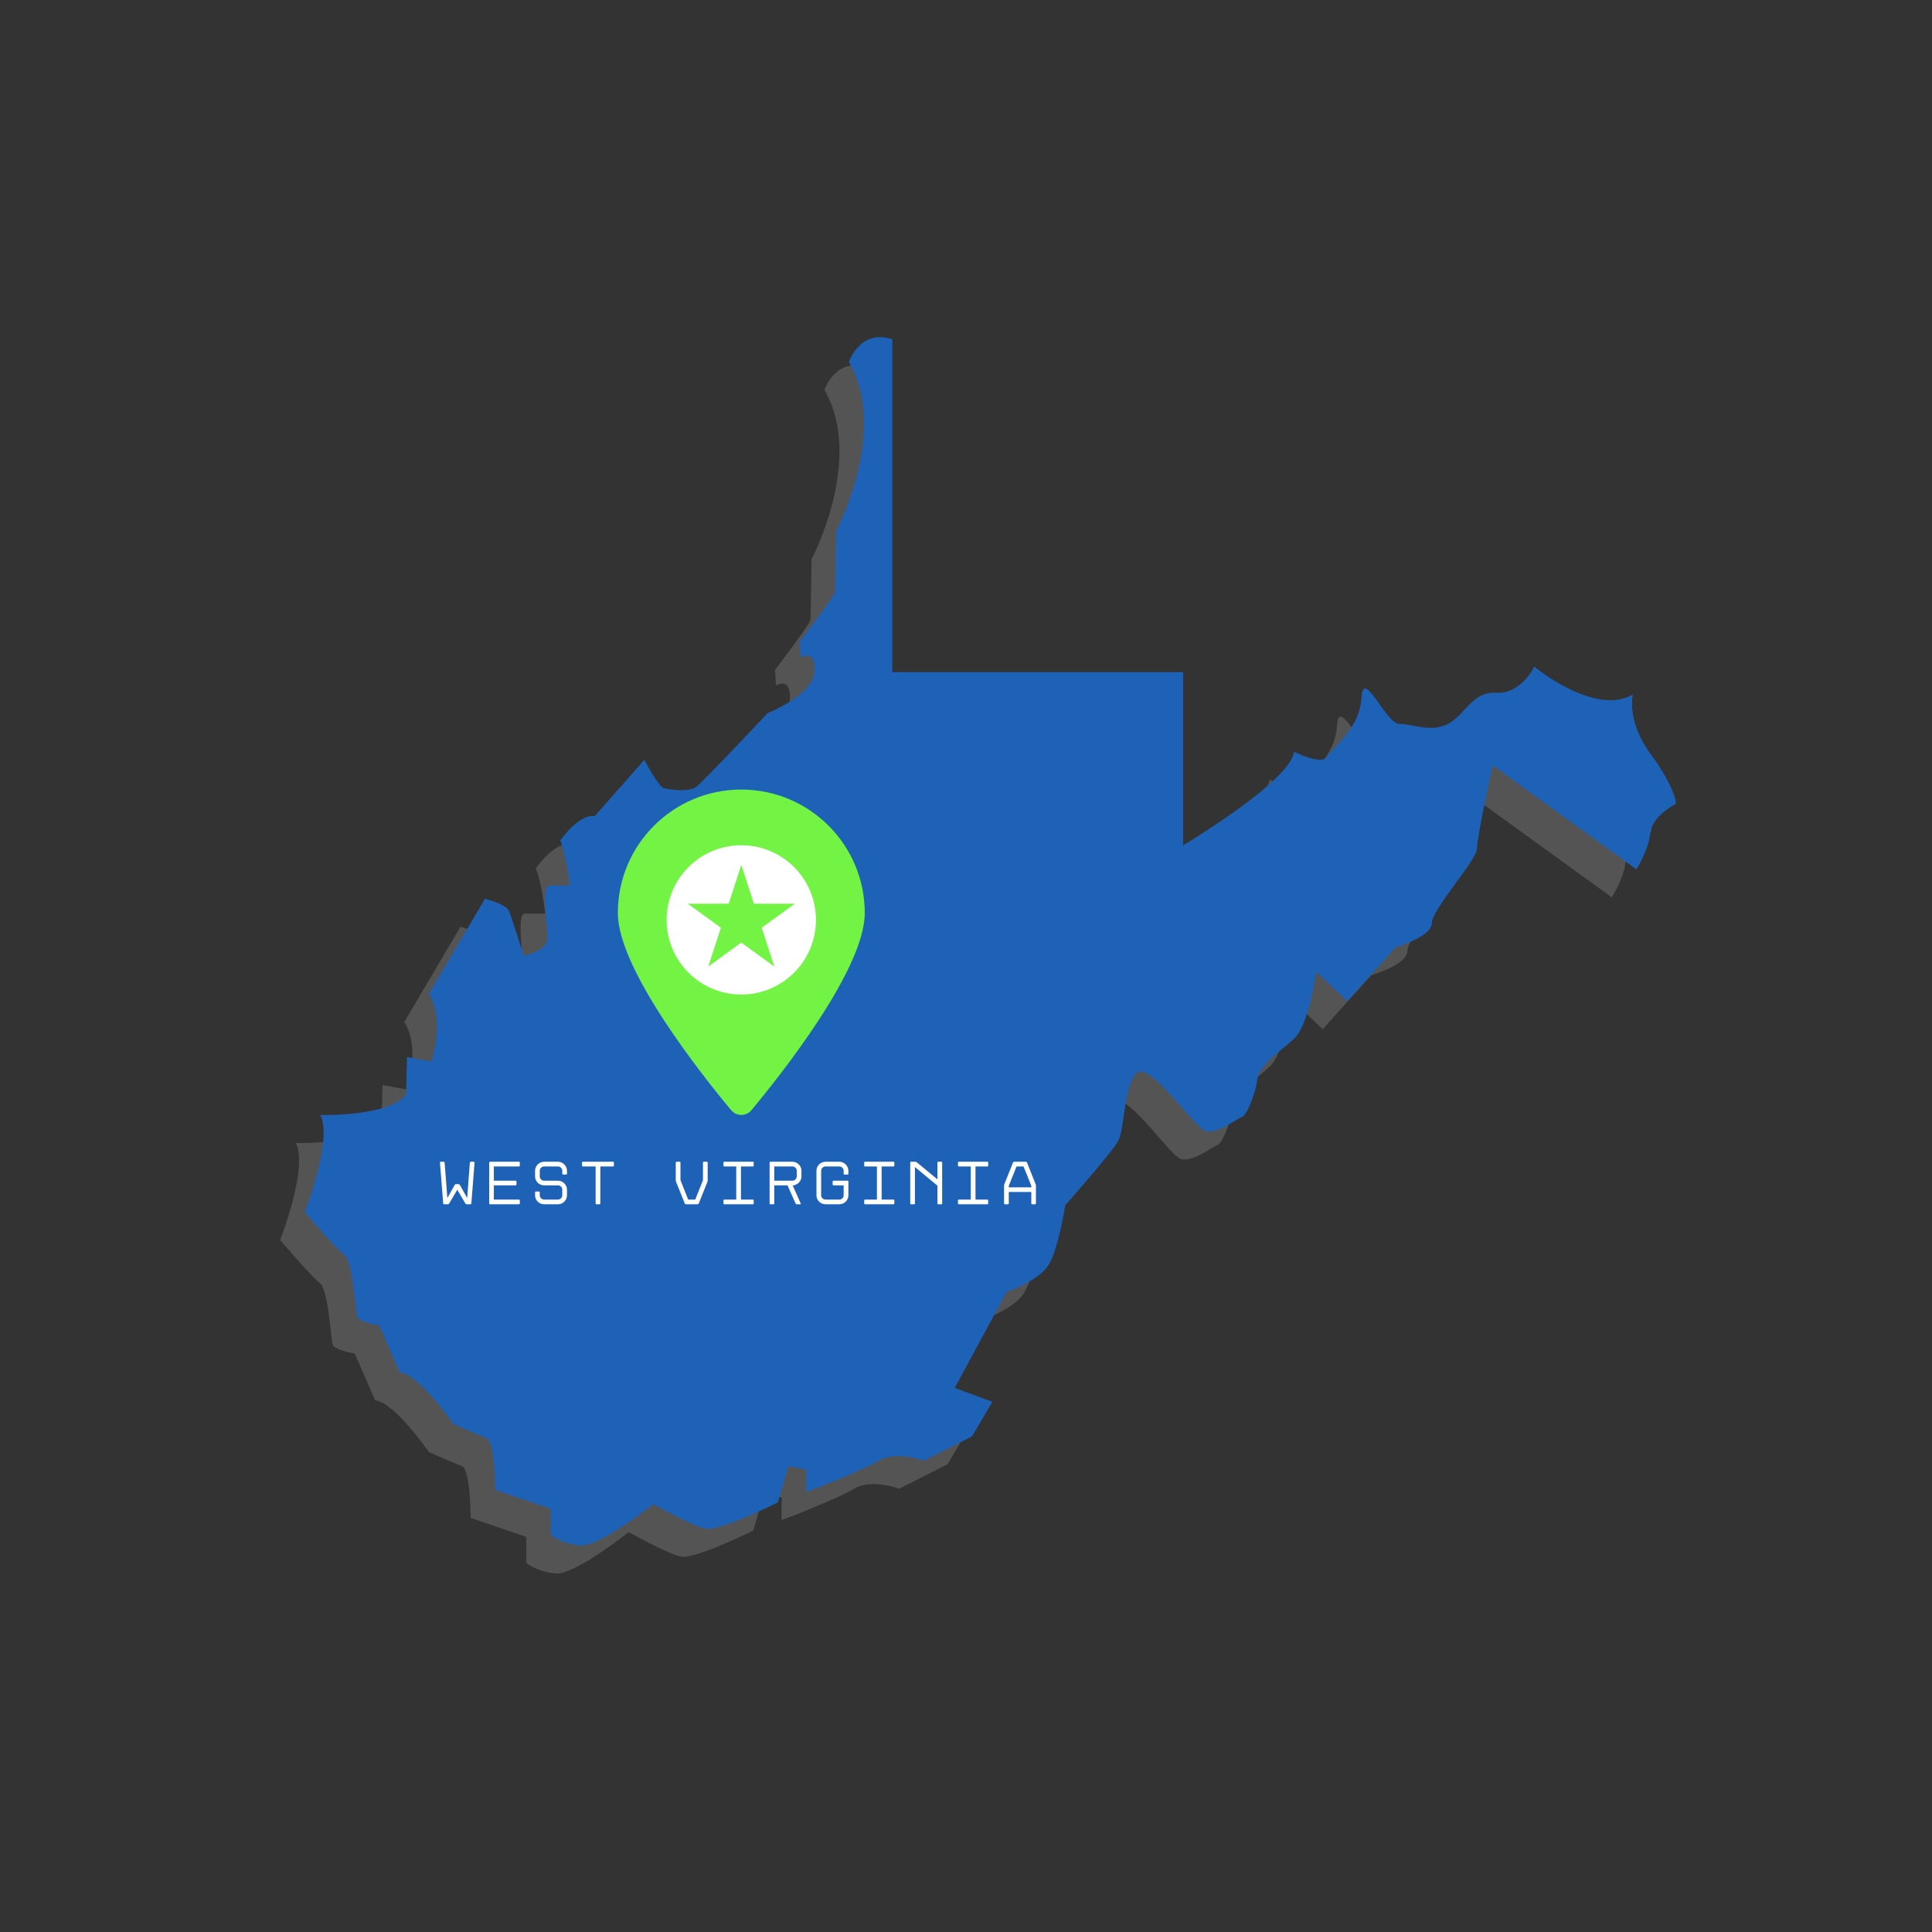
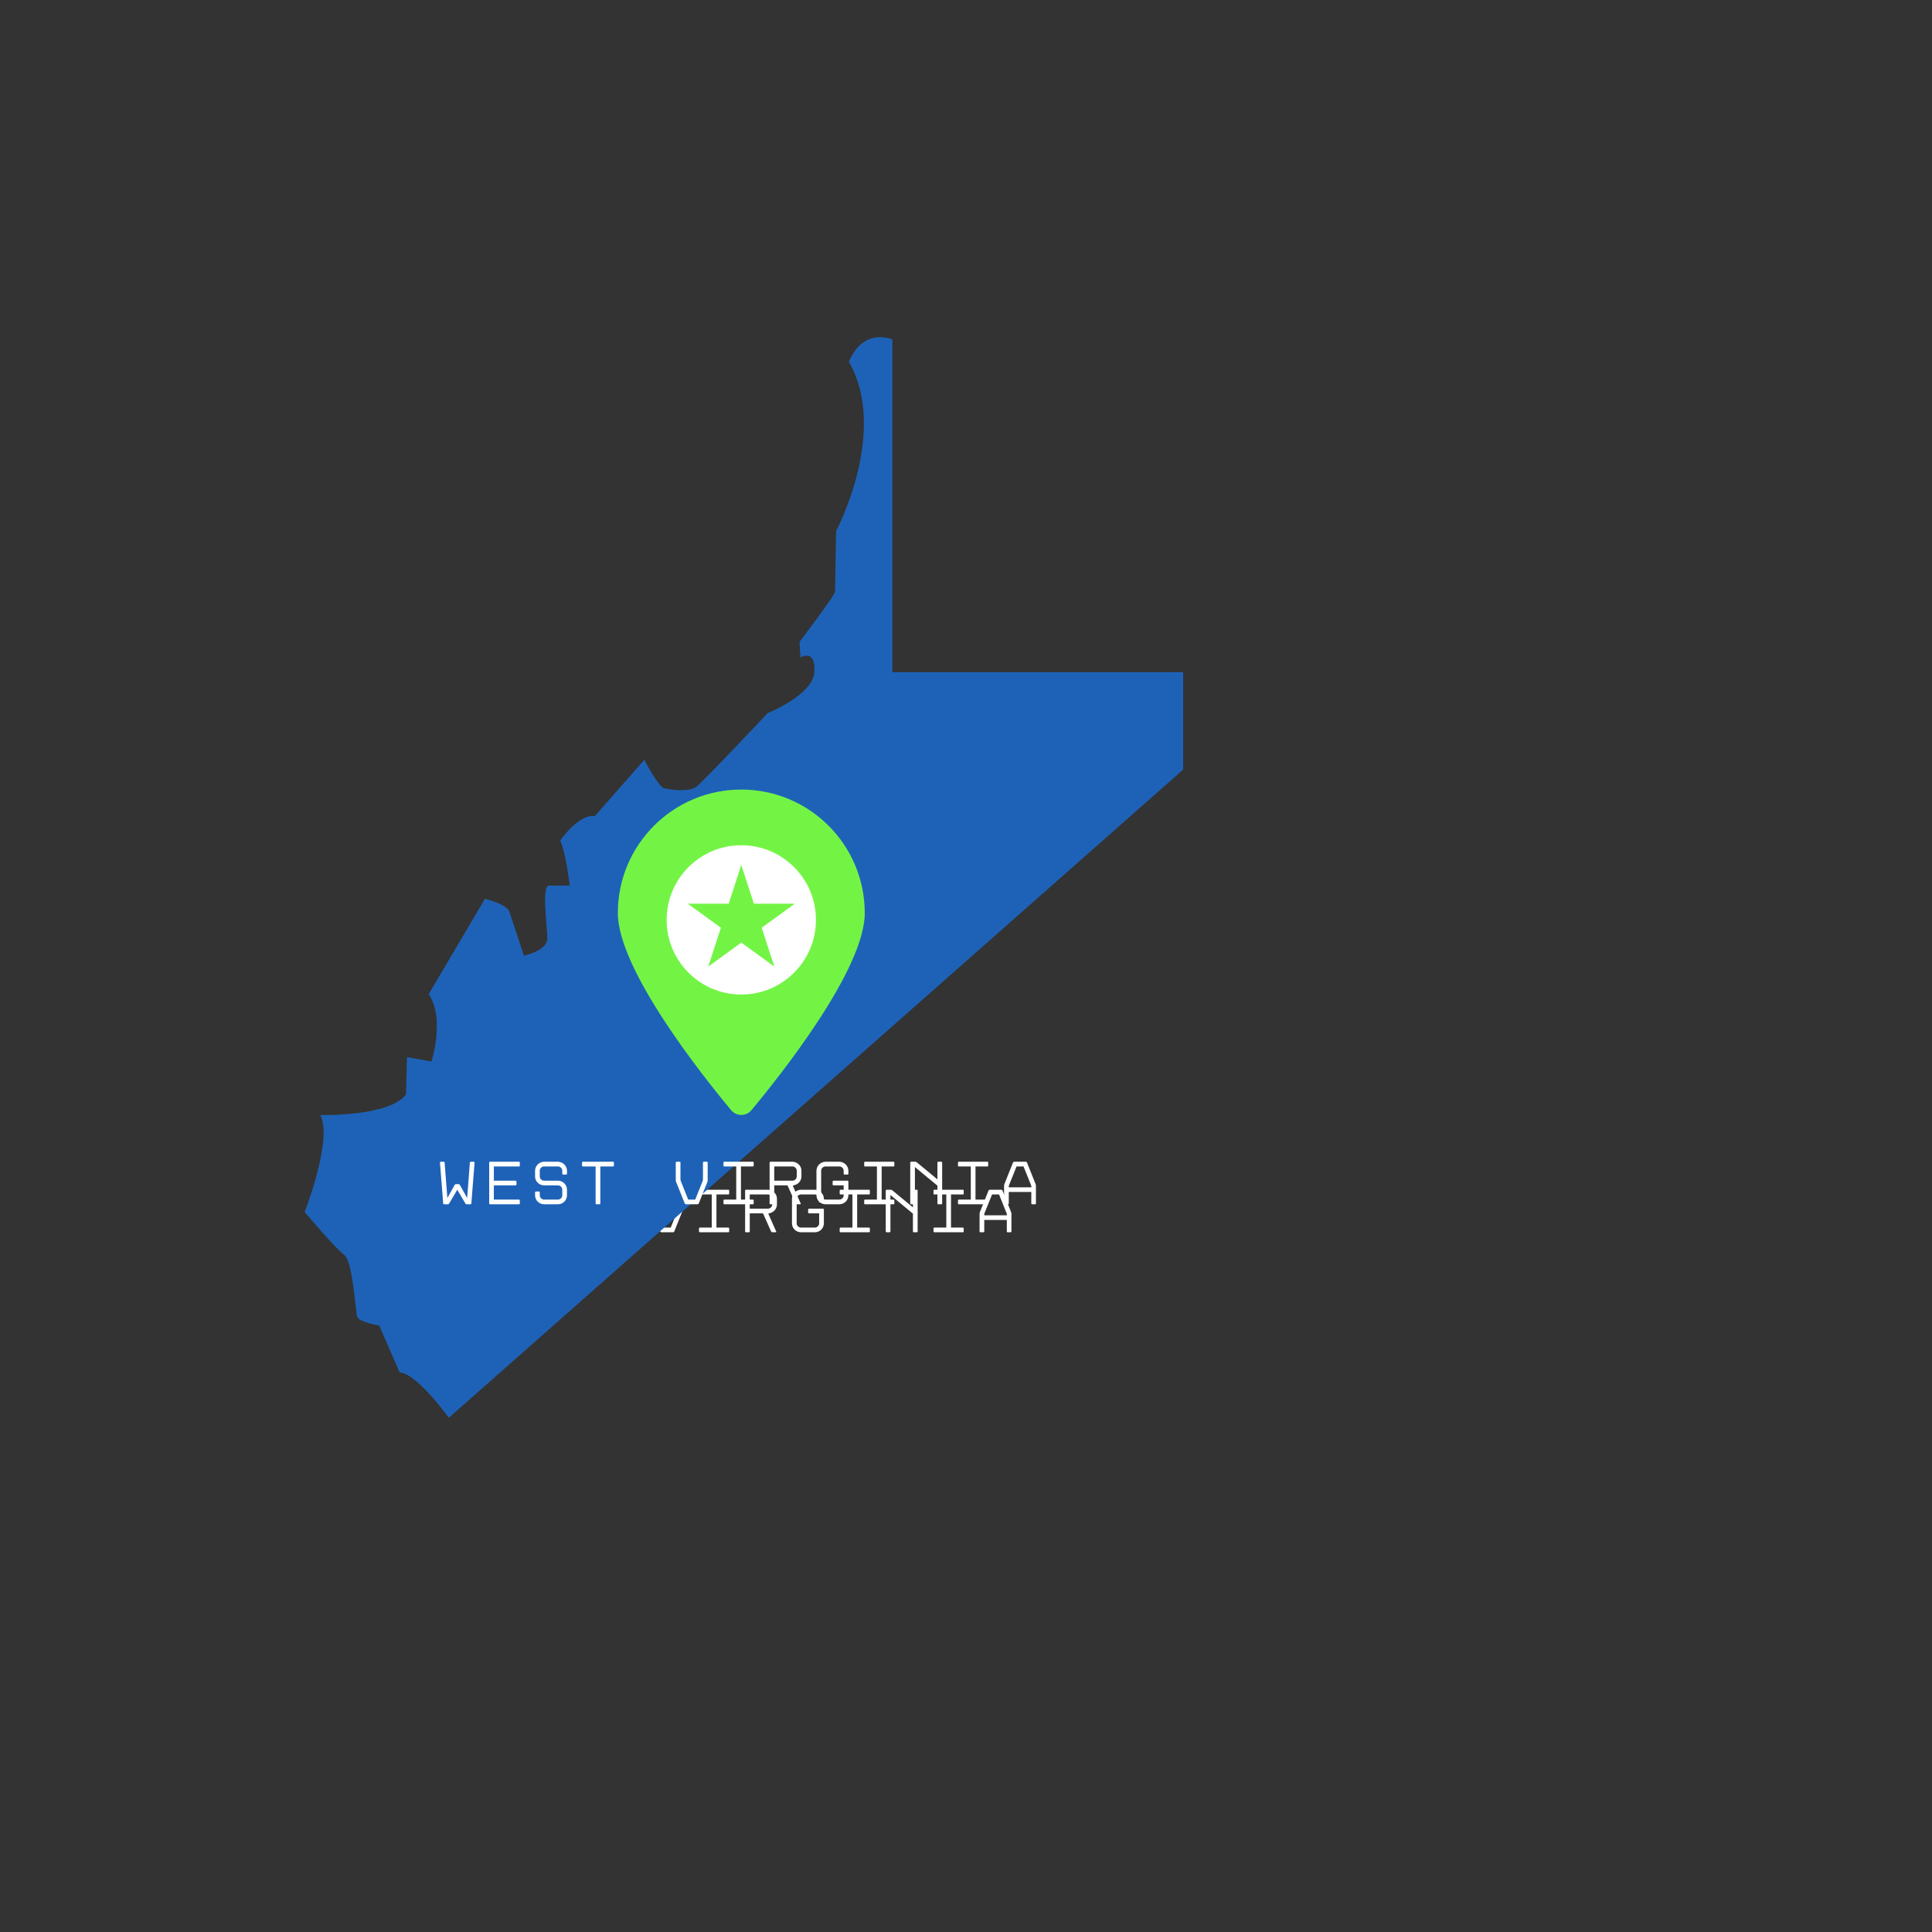
<svg xmlns="http://www.w3.org/2000/svg" width="500" zoomAndPan="magnify" viewBox="0 0 375 375" height="500" preserveAspectRatio="xMidYMid meet" version="1.0">
  <rect x="0" y="0" width="375" height="375" fill="#333333" stroke="none" />
  <defs>
    <clipPath id="c825ab9bd9">
-       <path d="M 54.242 70 L 320.492 70 L 320.492 305.484 L 54.242 305.484 Z M 54.242 70 " clip-rule="nonzero" />
-     </clipPath>
+       </clipPath>
    <clipPath id="91e4133a89">
-       <path d="M 59 65 L 325.246 65 L 325.246 300 L 59 300 Z M 59 65 " clip-rule="nonzero" />
+       <path d="M 59 65 L 325.246 65 L 59 300 Z M 59 65 " clip-rule="nonzero" />
    </clipPath>
  </defs>
  <g clip-path="url(#c825ab9bd9)">
-     <path fill="#545454" d="M 320.613 161.414 C 320.613 161.414 315.879 163.777 315.547 167.137 C 315.219 170.492 312.848 174.172 312.848 174.172 L 284.957 153.977 C 284.957 153.977 281.934 167.793 281.934 170.094 C 281.934 172.398 273.18 181.871 273.18 184.566 C 273.18 187.266 266.141 189.305 266.141 189.305 L 256.738 199.762 L 250.684 194.043 C 250.684 194.043 249.367 204.5 246.344 207.133 C 243.316 209.832 239.629 212.195 239.301 214.895 C 238.977 217.59 237.262 221.934 236.277 222.266 C 235.289 222.59 231.535 225.617 229.238 224.957 C 226.867 224.305 217.789 210.156 215.426 214.172 C 213.055 218.184 213.711 224.633 212.066 227.266 C 210.355 229.957 202 239.367 202 239.367 C 202 239.367 200.688 248.113 198.648 251.145 C 196.605 254.168 190.621 256.207 190.621 256.207 L 180.555 274.824 L 187.859 277.523 L 183.914 284.23 L 174.504 288.965 C 174.504 288.965 169.109 286.93 165.758 288.965 C 162.402 291.012 151.875 295.02 151.742 295.02 C 151.613 295.02 151.742 290.68 151.742 290.68 L 148.254 290.02 L 146.215 297.059 C 146.215 297.059 134.773 302.781 132.074 302.129 C 129.375 301.469 122.008 297.391 122.008 297.391 C 122.008 297.391 111.547 305.742 107.867 305.414 C 104.18 305.082 102.141 303.375 102.141 303.375 L 102.141 298.309 L 91.352 294.625 C 91.352 294.625 91.352 285.219 89.645 284.562 C 87.934 283.902 83.262 281.863 83.262 281.863 C 83.262 281.863 76.551 272.129 72.801 271.801 L 68.855 262.719 C 68.855 262.719 64.91 262.059 64.578 261.012 C 64.25 260.02 63.723 250.219 62.078 249.035 C 60.434 247.855 54.383 240.684 54.383 240.684 C 54.383 240.684 59.906 226.539 57.406 221.863 C 57.406 221.863 70.895 222.199 74.051 217.855 L 74.25 210.617 L 78.984 211.477 C 78.984 211.477 81.684 203.25 78.457 198.383 L 89.379 179.895 C 89.379 179.895 93.59 180.887 94.113 182.398 C 94.641 183.91 96.941 190.949 96.941 190.949 C 96.941 190.949 101.484 189.965 101.484 187.594 C 101.484 185.227 100.301 177.328 101.812 177.328 L 105.824 177.328 C 105.824 177.328 105.168 171.281 103.984 168.582 C 103.984 168.582 107.535 163.383 110.695 163.848 L 120.301 152.926 C 120.301 152.926 123.129 158.32 124.184 158.449 C 125.168 158.645 128.914 159.305 130.426 158.125 C 131.941 156.938 144.246 143.848 144.246 143.848 C 144.246 143.848 153.191 140.297 153.324 135.754 C 153.52 131.215 150.625 133.062 150.625 133.062 L 150.426 130.031 C 150.426 130.031 157.332 120.953 157.332 120.297 C 157.332 119.637 157.531 108.523 157.531 108.523 C 157.531 108.523 167.797 89.18 160.031 75.695 C 160.031 75.629 162.137 69.25 168.449 71.285 L 168.449 135.891 L 224.898 135.891 L 224.898 169.504 C 224.898 169.504 245.746 157.07 246.41 151.348 C 246.41 151.348 251.801 154.047 252.789 152.332 C 253.777 150.625 259.172 146.945 259.496 140.891 C 259.828 134.836 264.234 145.953 266.867 145.953 C 269.559 145.953 272.918 147.664 276.273 145.953 C 279.629 144.246 281.008 139.574 285.676 139.898 C 290.418 140.23 293.047 134.836 293.047 134.836 C 293.047 134.836 304.824 144.574 312.195 140.23 C 312.195 140.23 310.875 145.297 315.547 151.676 C 320.281 158.055 320.613 161.418 320.613 161.418 " fill-opacity="1" fill-rule="nonzero" />
-   </g>
+     </g>
  <path fill="#73f445" d="M 163.094 182.652 C 163.094 193.559 146.828 214.039 141.098 220.918 C 140.07 222.148 138.188 222.148 137.156 220.918 C 131.43 214.039 115.168 193.559 115.168 182.652 C 115.168 169.418 125.891 158.688 139.129 158.688 C 152.363 158.688 163.094 169.418 163.094 182.652 " fill-opacity="1" fill-rule="nonzero" />
  <path fill="#ffffff" d="M 145.543 193.047 L 139.129 188.391 L 132.719 193.047 L 135.168 185.508 L 128.75 180.848 L 136.68 180.848 L 139.129 173.309 L 141.582 180.848 L 149.504 180.848 L 143.094 185.508 Z M 139.129 169.496 C 131.125 169.496 124.641 175.98 124.641 183.984 C 124.641 191.988 131.125 198.473 139.129 198.473 C 147.133 198.473 153.621 191.988 153.621 183.984 C 153.621 175.98 147.133 169.496 139.129 169.496 Z M 195.422 235.891 L 195.422 235.598 L 193.914 231.844 L 192.555 231.844 L 191.047 235.598 L 191.047 235.891 Z M 194.359 230.926 C 194.41 230.926 194.449 230.949 194.492 230.98 C 194.543 231.012 194.574 231.051 194.586 231.086 L 196.258 235.273 C 196.273 235.316 196.289 235.367 196.305 235.434 C 196.316 235.496 196.32 235.551 196.32 235.598 L 196.32 239.016 C 196.32 239.129 196.262 239.18 196.148 239.18 L 195.586 239.18 C 195.473 239.18 195.422 239.129 195.422 239.016 L 195.422 236.789 L 191.047 236.789 L 191.047 239.016 C 191.047 239.129 190.996 239.18 190.883 239.18 L 190.305 239.18 C 190.191 239.18 190.133 239.129 190.133 239.016 L 190.133 235.598 C 190.133 235.551 190.137 235.496 190.152 235.434 C 190.164 235.367 190.18 235.316 190.195 235.273 L 191.867 231.086 C 191.883 231.051 191.918 231.012 191.965 230.98 C 192.012 230.949 192.055 230.926 192.098 230.926 Z M 181.191 239.016 L 181.191 238.441 C 181.191 238.398 181.215 238.359 181.246 238.324 C 181.277 238.285 181.316 238.27 181.363 238.27 L 183.676 238.27 L 183.676 231.844 L 181.363 231.844 C 181.25 231.844 181.191 231.789 181.191 231.68 L 181.191 231.098 C 181.191 230.984 181.25 230.926 181.363 230.926 L 186.891 230.926 C 186.996 230.926 187.055 230.984 187.055 231.098 L 187.055 231.68 C 187.055 231.789 186.996 231.844 186.891 231.844 L 184.59 231.844 L 184.59 238.27 L 186.891 238.27 C 186.938 238.27 186.977 238.285 187.008 238.324 C 187.039 238.359 187.055 238.398 187.055 238.441 L 187.055 239.016 C 187.055 239.129 186.996 239.18 186.891 239.18 L 181.363 239.18 C 181.25 239.18 181.191 239.129 181.191 239.016 Z M 177.199 239.016 L 177.199 235.566 L 172.832 231.953 L 172.832 239.016 C 172.832 239.129 172.781 239.18 172.668 239.18 L 172.086 239.18 C 172.051 239.18 172.008 239.168 171.977 239.133 C 171.938 239.105 171.922 239.062 171.922 239.016 L 171.922 231.098 C 171.922 231.051 171.938 231.012 171.977 230.98 C 172.008 230.949 172.051 230.926 172.086 230.926 L 172.898 230.926 C 173.008 230.926 173.109 230.965 173.195 231.039 L 177.199 234.344 L 177.199 231.098 C 177.199 230.984 177.258 230.926 177.371 230.926 L 177.949 230.926 C 178.062 230.926 178.113 230.984 178.113 231.098 L 178.113 239.016 C 178.113 239.129 178.062 239.18 177.949 239.18 L 177.371 239.18 C 177.258 239.18 177.199 239.129 177.199 239.016 Z M 162.984 239.016 L 162.984 238.441 C 162.984 238.398 163 238.359 163.031 238.324 C 163.062 238.285 163.105 238.27 163.148 238.27 L 165.457 238.27 L 165.457 231.844 L 163.148 231.844 C 163.035 231.844 162.984 231.789 162.984 231.68 L 162.984 231.098 C 162.984 230.984 163.035 230.926 163.148 230.926 L 168.668 230.926 C 168.785 230.926 168.84 230.984 168.84 231.098 L 168.84 231.68 C 168.84 231.789 168.785 231.844 168.668 231.844 L 166.375 231.844 L 166.375 238.27 L 168.668 238.27 C 168.723 238.27 168.758 238.285 168.793 238.324 C 168.824 238.359 168.84 238.398 168.84 238.441 L 168.84 239.016 C 168.84 239.129 168.785 239.18 168.668 239.18 L 163.148 239.18 C 163.035 239.18 162.984 239.129 162.984 239.016 Z M 159.867 234.656 C 159.898 234.691 159.914 234.73 159.914 234.773 L 159.914 237.43 C 159.914 237.668 159.867 237.898 159.777 238.117 C 159.688 238.328 159.559 238.516 159.398 238.676 C 159.238 238.828 159.047 238.953 158.84 239.047 C 158.625 239.137 158.398 239.18 158.16 239.18 L 155.477 239.18 C 155.234 239.18 155.008 239.137 154.797 239.047 C 154.582 238.953 154.398 238.828 154.234 238.676 C 154.074 238.516 153.953 238.328 153.855 238.117 C 153.766 237.898 153.719 237.668 153.719 237.43 L 153.719 232.691 C 153.719 232.445 153.766 232.223 153.855 232.008 C 153.953 231.797 154.074 231.609 154.234 231.449 C 154.398 231.289 154.582 231.16 154.797 231.07 C 155.008 230.977 155.234 230.926 155.477 230.926 L 158.16 230.926 C 158.398 230.926 158.625 230.977 158.84 231.07 C 159.047 231.16 159.234 231.285 159.387 231.445 C 159.547 231.598 159.676 231.785 159.773 231.992 C 159.867 232.211 159.914 232.434 159.914 232.672 L 159.914 233.238 C 159.914 233.352 159.855 233.41 159.746 233.41 L 159.172 233.41 C 159.059 233.41 159 233.352 159 233.238 L 159 232.672 C 158.988 232.438 158.91 232.246 158.75 232.09 C 158.586 231.93 158.395 231.844 158.16 231.844 L 155.477 231.844 C 155.246 231.844 155.043 231.93 154.879 232.094 C 154.715 232.258 154.633 232.457 154.633 232.691 L 154.633 237.43 C 154.633 237.656 154.715 237.859 154.879 238.02 C 155.043 238.184 155.246 238.27 155.477 238.27 L 158.16 238.27 C 158.395 238.27 158.59 238.184 158.754 238.02 C 158.914 237.859 159 237.656 159 237.43 L 159 235.512 L 157.023 235.512 C 156.988 235.512 156.949 235.5 156.914 235.465 C 156.875 235.438 156.859 235.395 156.859 235.348 L 156.859 234.773 C 156.859 234.73 156.875 234.691 156.914 234.656 C 156.949 234.617 156.988 234.602 157.023 234.602 L 159.746 234.602 C 159.793 234.602 159.836 234.617 159.867 234.656 Z M 145.527 234.602 L 149.055 234.602 C 149.281 234.602 149.484 234.516 149.645 234.352 C 149.809 234.191 149.895 233.988 149.895 233.762 L 149.895 232.691 C 149.895 232.457 149.809 232.258 149.645 232.094 C 149.484 231.93 149.281 231.844 149.055 231.844 L 145.527 231.844 Z M 149.664 239.027 L 148.102 235.512 L 145.527 235.512 L 145.527 239.016 C 145.527 239.129 145.469 239.18 145.359 239.18 L 144.793 239.18 C 144.684 239.18 144.625 239.129 144.625 239.016 L 144.625 231.098 C 144.625 230.984 144.684 230.926 144.793 230.926 L 149.055 230.926 C 149.293 230.926 149.516 230.977 149.73 231.07 C 149.941 231.16 150.129 231.289 150.289 231.449 C 150.453 231.609 150.574 231.797 150.672 232.008 C 150.762 232.223 150.805 232.445 150.805 232.691 L 150.805 233.762 C 150.805 234.148 150.688 234.5 150.453 234.809 C 150.215 235.117 149.91 235.332 149.531 235.441 L 149.121 235.566 L 150.66 239.027 C 150.688 239.07 150.688 239.105 150.672 239.133 C 150.652 239.168 150.613 239.18 150.566 239.18 L 149.906 239.18 C 149.855 239.18 149.809 239.168 149.762 239.133 C 149.715 239.105 149.68 239.07 149.664 239.027 Z M 135.672 239.016 L 135.672 238.441 C 135.672 238.398 135.688 238.359 135.719 238.324 C 135.754 238.285 135.789 238.27 135.836 238.27 L 138.148 238.27 L 138.148 231.844 L 135.836 231.844 C 135.727 231.844 135.672 231.789 135.672 231.68 L 135.672 231.098 C 135.672 230.984 135.727 230.926 135.836 230.926 L 141.363 230.926 C 141.477 230.926 141.535 230.984 141.535 231.098 L 141.535 231.68 C 141.535 231.789 141.477 231.844 141.363 231.844 L 139.062 231.844 L 139.062 238.27 L 141.363 238.27 C 141.414 238.27 141.449 238.285 141.48 238.324 C 141.512 238.359 141.535 238.398 141.535 238.441 L 141.535 239.016 C 141.535 239.129 141.477 239.18 141.363 239.18 L 135.836 239.18 C 135.727 239.18 135.672 239.129 135.672 239.016 Z M 128.152 239.027 L 126.48 234.852 C 126.465 234.805 126.449 234.75 126.434 234.68 C 126.418 234.617 126.406 234.57 126.406 234.527 L 126.406 231.098 C 126.406 231.051 126.43 231.012 126.465 230.98 C 126.5 230.949 126.539 230.926 126.578 230.926 L 127.16 230.926 C 127.27 230.926 127.324 230.984 127.324 231.098 L 127.324 234.344 C 127.324 234.395 127.328 234.453 127.34 234.516 C 127.355 234.578 127.367 234.633 127.387 234.672 L 128.824 238.27 L 130.188 238.27 L 131.633 234.672 C 131.648 234.633 131.664 234.578 131.672 234.516 C 131.684 234.453 131.691 234.395 131.691 234.344 L 131.691 231.098 C 131.691 230.984 131.75 230.926 131.859 230.926 L 132.434 230.926 C 132.547 230.926 132.605 230.984 132.605 231.098 L 132.605 234.527 C 132.605 234.57 132.602 234.617 132.59 234.68 C 132.574 234.75 132.559 234.805 132.547 234.852 L 130.875 239.027 C 130.855 239.07 130.828 239.105 130.777 239.133 C 130.73 239.168 130.68 239.18 130.629 239.18 L 128.383 239.18 C 128.336 239.18 128.289 239.168 128.246 239.133 C 128.203 239.105 128.172 239.07 128.152 239.027 Z M 110.855 239.016 L 110.855 231.844 L 108.391 231.844 C 108.273 231.844 108.219 231.789 108.219 231.68 L 108.219 231.098 C 108.219 230.984 108.273 230.926 108.391 230.926 L 114.234 230.926 C 114.348 230.926 114.406 230.984 114.406 231.098 L 114.406 231.68 C 114.406 231.789 114.348 231.844 114.234 231.844 L 111.77 231.844 L 111.77 239.016 C 111.77 239.062 111.75 239.105 111.719 239.133 C 111.68 239.168 111.641 239.18 111.602 239.18 L 111.023 239.18 C 110.906 239.18 110.855 239.129 110.855 239.016 Z M 99.102 237.43 L 99.102 236.875 C 99.102 236.832 99.117 236.793 99.152 236.758 C 99.188 236.727 99.227 236.703 99.27 236.703 L 99.848 236.703 C 99.895 236.703 99.934 236.727 99.965 236.758 C 100 236.793 100.016 236.832 100.016 236.875 L 100.016 237.43 C 100.016 237.656 100.098 237.859 100.262 238.02 C 100.426 238.184 100.621 238.27 100.855 238.27 L 103.539 238.27 C 103.773 238.27 103.973 238.184 104.137 238.02 C 104.297 237.859 104.379 237.656 104.379 237.43 L 104.379 236.359 C 104.379 236.125 104.297 235.926 104.137 235.762 C 103.973 235.598 103.773 235.512 103.539 235.512 L 100.855 235.512 C 100.617 235.512 100.391 235.469 100.176 235.379 C 99.965 235.281 99.777 235.16 99.617 235.004 C 99.457 234.848 99.332 234.66 99.238 234.445 C 99.145 234.227 99.102 234 99.102 233.762 L 99.102 232.691 C 99.102 232.445 99.145 232.223 99.238 232.008 C 99.332 231.797 99.457 231.609 99.617 231.449 C 99.777 231.289 99.965 231.16 100.176 231.07 C 100.391 230.977 100.617 230.926 100.855 230.926 L 103.539 230.926 C 103.781 230.926 104.008 230.977 104.219 231.07 C 104.43 231.16 104.617 231.289 104.777 231.449 C 104.938 231.609 105.066 231.797 105.156 232.008 C 105.25 232.223 105.297 232.445 105.297 232.691 L 105.297 233.238 C 105.297 233.352 105.238 233.41 105.129 233.41 L 104.551 233.41 C 104.438 233.41 104.379 233.352 104.379 233.238 L 104.379 232.691 C 104.379 232.457 104.297 232.258 104.137 232.094 C 103.973 231.93 103.773 231.844 103.539 231.844 L 100.855 231.844 C 100.621 231.844 100.426 231.93 100.262 232.094 C 100.098 232.258 100.016 232.457 100.016 232.691 L 100.016 233.762 C 100.016 233.988 100.098 234.191 100.262 234.352 C 100.426 234.516 100.621 234.602 100.855 234.602 L 103.539 234.602 C 103.781 234.602 104.008 234.645 104.219 234.738 C 104.43 234.828 104.617 234.957 104.777 235.117 C 104.938 235.277 105.066 235.465 105.156 235.676 C 105.25 235.891 105.297 236.117 105.297 236.359 L 105.297 237.43 C 105.297 237.668 105.25 237.898 105.156 238.117 C 105.066 238.328 104.938 238.516 104.777 238.676 C 104.617 238.828 104.43 238.953 104.219 239.047 C 104.008 239.137 103.781 239.18 103.539 239.18 L 100.855 239.18 C 100.617 239.18 100.391 239.137 100.176 239.047 C 99.965 238.953 99.777 238.828 99.617 238.676 C 99.457 238.516 99.332 238.328 99.238 238.117 C 99.145 237.898 99.102 237.668 99.102 237.43 Z M 90.199 239.016 L 90.199 231.098 C 90.199 230.984 90.25 230.926 90.367 230.926 L 95.973 230.926 C 96.082 230.926 96.141 230.984 96.141 231.098 L 96.141 231.68 C 96.141 231.789 96.082 231.844 95.973 231.844 L 91.102 231.844 L 91.102 234.602 L 95.324 234.602 C 95.363 234.602 95.398 234.617 95.438 234.656 C 95.473 234.691 95.492 234.73 95.492 234.773 L 95.492 235.348 C 95.492 235.395 95.473 235.438 95.438 235.465 C 95.398 235.5 95.363 235.512 95.324 235.512 L 91.102 235.512 L 91.102 238.27 L 95.973 238.27 C 96.02 238.27 96.062 238.285 96.094 238.324 C 96.125 238.359 96.141 238.398 96.141 238.441 L 96.141 239.016 C 96.141 239.129 96.082 239.18 95.973 239.18 L 90.367 239.18 C 90.25 239.18 90.199 239.129 90.199 239.016 Z M 86.445 231.098 C 86.453 231.059 86.473 231.023 86.512 230.984 C 86.547 230.949 86.586 230.926 86.637 230.926 L 87.203 230.926 C 87.242 230.926 87.277 230.949 87.312 230.984 C 87.344 231.023 87.359 231.059 87.359 231.098 L 86.734 239.016 C 86.734 239.062 86.715 239.105 86.68 239.133 C 86.645 239.168 86.602 239.18 86.551 239.18 L 85.828 239.18 C 85.719 239.18 85.633 239.133 85.578 239.035 L 84 236.359 L 82.426 239.035 C 82.367 239.133 82.285 239.18 82.172 239.18 L 81.453 239.18 C 81.402 239.18 81.359 239.168 81.324 239.133 C 81.289 239.105 81.27 239.062 81.27 239.016 L 80.645 231.098 C 80.637 231.059 80.648 231.023 80.684 230.984 C 80.715 230.949 80.754 230.926 80.801 230.926 L 81.367 230.926 C 81.414 230.926 81.453 230.949 81.488 230.984 C 81.52 231.023 81.539 231.059 81.547 231.098 L 82.078 237.965 L 83.508 235.414 C 83.566 235.32 83.648 235.273 83.762 235.273 L 84.242 235.273 C 84.352 235.273 84.438 235.32 84.496 235.414 L 85.926 237.965 L 86.445 231.098 " fill-opacity="1" fill-rule="nonzero" />
  <g clip-path="url(#91e4133a89)">
    <path fill="#1e62b8" d="M 325.367 155.98 C 325.367 155.98 320.633 158.344 320.305 161.703 C 319.973 165.059 317.605 168.738 317.605 168.738 L 289.715 148.543 C 289.715 148.543 286.688 162.359 286.688 164.66 C 286.688 166.965 277.934 176.438 277.934 179.133 C 277.934 181.832 270.895 183.871 270.895 183.871 L 261.492 194.328 L 255.438 188.609 C 255.438 188.609 254.125 199.066 251.098 201.699 C 248.07 204.398 244.387 206.762 244.055 209.461 C 243.73 212.156 242.016 216.5 241.031 216.832 C 240.047 217.156 236.293 220.184 233.992 219.523 C 231.621 218.871 222.543 204.723 220.18 208.738 C 217.809 212.75 218.465 219.199 216.82 221.828 C 215.109 224.523 206.754 233.934 206.754 233.934 C 206.754 233.934 205.441 242.68 203.402 245.711 C 201.363 248.734 195.379 250.773 195.379 250.773 L 185.309 269.391 L 192.613 272.09 L 188.668 278.797 L 179.258 283.531 C 179.258 283.531 173.867 281.496 170.512 283.531 C 167.156 285.578 156.629 289.586 156.496 289.586 C 156.367 289.586 156.496 285.246 156.496 285.246 L 153.008 284.586 L 150.969 291.625 C 150.969 291.625 139.527 297.348 136.828 296.695 C 134.129 296.035 126.766 291.957 126.766 291.957 C 126.766 291.957 116.301 300.309 112.621 299.98 C 108.938 299.648 106.895 297.941 106.895 297.941 L 106.895 292.875 L 96.105 289.191 C 96.105 289.191 96.105 279.785 94.398 279.129 C 92.688 278.469 88.016 276.43 88.016 276.43 C 88.016 276.43 81.305 266.695 77.555 266.363 L 73.609 257.285 C 73.609 257.285 69.664 256.625 69.332 255.578 C 69.004 254.586 68.477 244.785 66.832 243.602 C 65.188 242.422 59.137 235.25 59.137 235.25 C 59.137 235.25 64.664 221.105 62.164 216.43 C 62.164 216.43 75.648 216.766 78.805 212.422 L 79.004 205.184 L 83.738 206.043 C 83.738 206.043 86.438 197.816 83.215 192.949 L 94.133 174.461 C 94.133 174.461 98.344 175.453 98.867 176.965 C 99.395 178.477 101.699 185.516 101.699 185.516 C 101.699 185.516 106.238 184.531 106.238 182.16 C 106.238 179.793 105.055 171.895 106.566 171.895 L 110.578 171.895 C 110.578 171.895 109.922 165.848 108.738 163.148 C 108.738 163.148 112.289 157.949 115.449 158.414 L 125.055 147.492 C 125.055 147.492 127.883 152.887 128.938 153.016 C 129.922 153.211 133.668 153.871 135.184 152.691 C 136.695 151.504 149 138.414 149 138.414 C 149 138.414 157.945 134.863 158.078 130.32 C 158.273 125.781 155.379 127.629 155.379 127.629 L 155.18 124.598 C 155.18 124.598 162.086 115.52 162.086 114.863 C 162.086 114.203 162.285 103.09 162.285 103.09 C 162.285 103.09 172.551 83.746 164.785 70.262 C 164.785 70.195 166.891 63.816 173.203 65.852 L 173.203 130.457 L 229.652 130.457 L 229.652 164.07 C 229.652 164.07 250.504 151.637 251.164 145.914 C 251.164 145.914 256.555 148.613 257.543 146.898 C 258.531 145.191 263.926 141.512 264.25 135.457 C 264.582 129.402 268.988 140.52 271.621 140.52 C 274.312 140.52 277.676 142.23 281.027 140.52 C 284.383 138.812 285.762 134.141 290.434 134.465 C 295.172 134.797 297.801 129.402 297.801 129.402 C 297.801 129.402 309.578 139.141 316.949 134.797 C 316.949 134.797 315.629 139.863 320.305 146.242 C 325.035 152.621 325.367 155.984 325.367 155.984 " fill-opacity="1" fill-rule="nonzero" />
  </g>
  <path fill="#73f445" d="M 167.848 177.219 C 167.848 188.125 151.582 208.605 145.852 215.484 C 144.824 216.715 142.941 216.715 141.914 215.484 C 136.184 208.605 119.922 188.125 119.922 177.219 C 119.922 163.984 130.645 153.254 143.883 153.254 C 157.121 153.254 167.848 163.984 167.848 177.219 " fill-opacity="1" fill-rule="nonzero" />
  <path fill="#ffffff" d="M 150.297 187.613 L 143.883 182.953 L 137.473 187.613 L 139.922 180.074 L 133.504 175.414 L 141.434 175.414 L 143.883 167.875 L 146.336 175.414 L 154.262 175.414 L 147.848 180.074 Z M 143.883 164.062 C 135.879 164.062 129.395 170.547 129.395 178.551 C 129.395 186.555 135.879 193.039 143.883 193.039 C 151.887 193.039 158.375 186.555 158.375 178.551 C 158.375 170.547 151.887 164.062 143.883 164.062 Z M 200.176 230.457 L 200.176 230.164 L 198.668 226.41 L 197.309 226.41 L 195.805 230.164 L 195.805 230.457 Z M 199.113 225.492 C 199.164 225.492 199.207 225.516 199.246 225.547 C 199.297 225.578 199.328 225.617 199.34 225.652 L 201.012 229.84 C 201.027 229.883 201.043 229.934 201.059 229.996 C 201.07 230.062 201.074 230.113 201.074 230.164 L 201.074 233.582 C 201.074 233.691 201.016 233.746 200.902 233.746 L 200.34 233.746 C 200.227 233.746 200.176 233.691 200.176 233.582 L 200.176 231.355 L 195.805 231.355 L 195.805 233.582 C 195.805 233.691 195.75 233.746 195.637 233.746 L 195.059 233.746 C 194.945 233.746 194.887 233.691 194.887 233.582 L 194.887 230.164 C 194.887 230.113 194.891 230.062 194.91 229.996 C 194.918 229.934 194.934 229.883 194.949 229.84 L 196.621 225.652 C 196.641 225.617 196.672 225.578 196.719 225.547 C 196.766 225.516 196.809 225.492 196.852 225.492 Z M 185.945 233.582 L 185.945 233.008 C 185.945 232.965 185.969 232.926 186 232.891 C 186.031 232.852 186.07 232.836 186.117 232.836 L 188.43 232.836 L 188.43 226.41 L 186.117 226.41 C 186.004 226.41 185.945 226.355 185.945 226.246 L 185.945 225.664 C 185.945 225.551 186.004 225.492 186.117 225.492 L 191.645 225.492 C 191.75 225.492 191.809 225.551 191.809 225.664 L 191.809 226.246 C 191.809 226.355 191.75 226.41 191.645 226.41 L 189.344 226.41 L 189.344 232.836 L 191.645 232.836 C 191.691 232.836 191.73 232.852 191.762 232.891 C 191.793 232.926 191.809 232.965 191.809 233.008 L 191.809 233.582 C 191.809 233.691 191.75 233.746 191.645 233.746 L 186.117 233.746 C 186.004 233.746 185.945 233.691 185.945 233.582 Z M 181.953 233.582 L 181.953 230.133 L 177.586 226.52 L 177.586 233.582 C 177.586 233.691 177.535 233.746 177.422 233.746 L 176.844 233.746 C 176.805 233.746 176.762 233.734 176.73 233.699 C 176.691 233.672 176.676 233.629 176.676 233.582 L 176.676 225.664 C 176.676 225.617 176.691 225.578 176.73 225.547 C 176.762 225.516 176.805 225.492 176.844 225.492 L 177.652 225.492 C 177.762 225.492 177.863 225.531 177.949 225.605 L 181.953 228.91 L 181.953 225.664 C 181.953 225.551 182.012 225.492 182.125 225.492 L 182.703 225.492 C 182.816 225.492 182.871 225.551 182.871 225.664 L 182.871 233.582 C 182.871 233.691 182.816 233.746 182.703 233.746 L 182.125 233.746 C 182.012 233.746 181.953 233.691 181.953 233.582 Z M 167.738 233.582 L 167.738 233.008 C 167.738 232.965 167.754 232.926 167.785 232.891 C 167.816 232.852 167.859 232.836 167.902 232.836 L 170.211 232.836 L 170.211 226.41 L 167.902 226.41 C 167.789 226.41 167.738 226.355 167.738 226.246 L 167.738 225.664 C 167.738 225.551 167.789 225.492 167.902 225.492 L 173.422 225.492 C 173.539 225.492 173.594 225.551 173.594 225.664 L 173.594 226.246 C 173.594 226.355 173.539 226.41 173.422 226.41 L 171.129 226.41 L 171.129 232.836 L 173.422 232.836 C 173.477 232.836 173.516 232.852 173.547 232.891 C 173.578 232.926 173.594 232.965 173.594 233.008 L 173.594 233.582 C 173.594 233.691 173.539 233.746 173.422 233.746 L 167.902 233.746 C 167.789 233.746 167.738 233.691 167.738 233.582 Z M 164.621 229.219 C 164.652 229.258 164.672 229.297 164.672 229.336 L 164.672 231.996 C 164.672 232.234 164.621 232.465 164.531 232.684 C 164.441 232.895 164.312 233.082 164.152 233.242 C 163.992 233.395 163.801 233.52 163.594 233.613 C 163.383 233.703 163.152 233.746 162.914 233.746 L 160.23 233.746 C 159.988 233.746 159.762 233.703 159.555 233.613 C 159.336 233.52 159.152 233.395 158.988 233.242 C 158.828 233.082 158.707 232.895 158.609 232.684 C 158.52 232.465 158.473 232.234 158.473 231.996 L 158.473 227.254 C 158.473 227.012 158.52 226.789 158.609 226.574 C 158.707 226.359 158.828 226.176 158.988 226.016 C 159.152 225.855 159.336 225.727 159.555 225.637 C 159.762 225.543 159.988 225.492 160.23 225.492 L 162.914 225.492 C 163.152 225.492 163.383 225.543 163.594 225.637 C 163.801 225.727 163.988 225.852 164.145 226.012 C 164.301 226.164 164.43 226.352 164.527 226.559 C 164.621 226.777 164.672 227 164.672 227.238 L 164.672 227.805 C 164.672 227.918 164.613 227.977 164.5 227.977 L 163.926 227.977 C 163.812 227.977 163.754 227.918 163.754 227.805 L 163.754 227.238 C 163.742 227.004 163.664 226.812 163.504 226.652 C 163.34 226.496 163.148 226.41 162.914 226.41 L 160.23 226.41 C 160 226.41 159.797 226.496 159.633 226.66 C 159.469 226.824 159.387 227.023 159.387 227.258 L 159.387 231.996 C 159.387 232.223 159.469 232.426 159.633 232.586 C 159.797 232.75 160 232.836 160.23 232.836 L 162.914 232.836 C 163.148 232.836 163.344 232.75 163.508 232.586 C 163.668 232.426 163.754 232.223 163.754 231.996 L 163.754 230.078 L 161.777 230.078 C 161.742 230.078 161.703 230.066 161.668 230.031 C 161.629 230.004 161.613 229.961 161.613 229.914 L 161.613 229.336 C 161.613 229.297 161.629 229.258 161.668 229.219 C 161.703 229.184 161.742 229.168 161.777 229.168 L 164.5 229.168 C 164.547 229.168 164.59 229.184 164.621 229.219 Z M 150.281 229.168 L 153.809 229.168 C 154.035 229.168 154.238 229.082 154.398 228.918 C 154.562 228.758 154.648 228.555 154.648 228.324 L 154.648 227.254 C 154.648 227.023 154.562 226.824 154.398 226.66 C 154.238 226.496 154.035 226.41 153.809 226.41 L 150.281 226.41 Z M 154.422 233.594 L 152.855 230.078 L 150.281 230.078 L 150.281 233.582 C 150.281 233.691 150.223 233.746 150.113 233.746 L 149.547 233.746 C 149.438 233.746 149.379 233.691 149.379 233.582 L 149.379 225.664 C 149.379 225.551 149.438 225.492 149.547 225.492 L 153.809 225.492 C 154.047 225.492 154.27 225.543 154.484 225.637 C 154.695 225.727 154.883 225.855 155.043 226.016 C 155.207 226.176 155.332 226.359 155.426 226.574 C 155.516 226.789 155.559 227.012 155.559 227.254 L 155.559 228.324 C 155.559 228.715 155.441 229.066 155.207 229.375 C 154.969 229.684 154.664 229.898 154.285 230.008 L 153.875 230.133 L 155.414 233.594 C 155.441 233.633 155.441 233.672 155.426 233.699 C 155.406 233.734 155.367 233.746 155.32 233.746 L 154.66 233.746 C 154.613 233.746 154.562 233.734 154.516 233.699 C 154.469 233.672 154.438 233.633 154.422 233.594 Z M 140.426 233.582 L 140.426 233.008 C 140.426 232.965 140.441 232.926 140.477 232.891 C 140.508 232.852 140.543 232.836 140.594 232.836 L 142.902 232.836 L 142.902 226.41 L 140.594 226.41 C 140.48 226.41 140.426 226.355 140.426 226.246 L 140.426 225.664 C 140.426 225.551 140.48 225.492 140.594 225.492 L 146.117 225.492 C 146.23 225.492 146.289 225.551 146.289 225.664 L 146.289 226.246 C 146.289 226.355 146.23 226.41 146.117 226.41 L 143.82 226.41 L 143.82 232.836 L 146.117 232.836 C 146.168 232.836 146.203 232.852 146.234 232.891 C 146.27 232.926 146.289 232.965 146.289 233.008 L 146.289 233.582 C 146.289 233.691 146.23 233.746 146.117 233.746 L 140.594 233.746 C 140.48 233.746 140.426 233.691 140.426 233.582 Z M 132.91 233.594 L 131.238 229.418 C 131.223 229.371 131.203 229.316 131.188 229.246 C 131.172 229.184 131.164 229.137 131.164 229.094 L 131.164 225.664 C 131.164 225.617 131.184 225.578 131.223 225.547 C 131.254 225.516 131.297 225.492 131.332 225.492 L 131.914 225.492 C 132.023 225.492 132.078 225.551 132.078 225.664 L 132.078 228.91 C 132.078 228.961 132.082 229.02 132.094 229.082 C 132.109 229.145 132.121 229.199 132.141 229.238 L 133.578 232.836 L 134.941 232.836 L 136.387 229.238 C 136.402 229.199 136.418 229.145 136.43 229.082 C 136.438 229.02 136.445 228.961 136.445 228.91 L 136.445 225.664 C 136.445 225.551 136.504 225.492 136.613 225.492 L 137.191 225.492 C 137.301 225.492 137.359 225.551 137.359 225.664 L 137.359 229.094 C 137.359 229.137 137.355 229.184 137.344 229.246 C 137.328 229.316 137.312 229.371 137.301 229.418 L 135.629 233.594 C 135.609 233.633 135.582 233.672 135.535 233.699 C 135.484 233.734 135.434 233.746 135.383 233.746 L 133.137 233.746 C 133.09 233.746 133.043 233.734 133 233.699 C 132.957 233.672 132.926 233.633 132.91 233.594 Z M 115.609 233.582 L 115.609 226.41 L 113.145 226.41 C 113.027 226.41 112.973 226.355 112.973 226.246 L 112.973 225.664 C 112.973 225.551 113.027 225.492 113.145 225.492 L 118.988 225.492 C 119.102 225.492 119.16 225.551 119.16 225.664 L 119.16 226.246 C 119.16 226.355 119.102 226.41 118.988 226.41 L 116.523 226.41 L 116.523 233.582 C 116.523 233.629 116.504 233.672 116.473 233.699 C 116.434 233.734 116.398 233.746 116.355 233.746 L 115.781 233.746 C 115.664 233.746 115.609 233.691 115.609 233.582 Z M 103.855 231.996 L 103.855 231.441 C 103.855 231.398 103.875 231.359 103.91 231.324 C 103.945 231.293 103.98 231.27 104.023 231.27 L 104.602 231.27 C 104.648 231.27 104.688 231.293 104.719 231.324 C 104.754 231.359 104.77 231.398 104.77 231.441 L 104.77 231.996 C 104.77 232.223 104.852 232.426 105.016 232.586 C 105.18 232.75 105.379 232.836 105.609 232.836 L 108.293 232.836 C 108.527 232.836 108.727 232.75 108.891 232.586 C 109.051 232.426 109.137 232.223 109.137 231.996 L 109.137 230.926 C 109.137 230.691 109.051 230.492 108.891 230.328 C 108.727 230.164 108.527 230.078 108.293 230.078 L 105.609 230.078 C 105.371 230.078 105.145 230.035 104.934 229.945 C 104.719 229.848 104.531 229.727 104.371 229.57 C 104.211 229.414 104.086 229.227 103.992 229.012 C 103.898 228.793 103.855 228.566 103.855 228.324 L 103.855 227.254 C 103.855 227.012 103.898 226.789 103.992 226.574 C 104.086 226.359 104.211 226.176 104.371 226.016 C 104.531 225.855 104.719 225.727 104.934 225.637 C 105.145 225.543 105.371 225.492 105.609 225.492 L 108.293 225.492 C 108.535 225.492 108.762 225.543 108.973 225.637 C 109.184 225.727 109.371 225.855 109.531 226.016 C 109.691 226.176 109.82 226.359 109.91 226.574 C 110.004 226.789 110.051 227.012 110.051 227.254 L 110.051 227.805 C 110.051 227.918 109.996 227.977 109.883 227.977 L 109.305 227.977 C 109.191 227.977 109.137 227.918 109.137 227.805 L 109.137 227.254 C 109.137 227.023 109.051 226.824 108.891 226.66 C 108.727 226.496 108.527 226.41 108.293 226.41 L 105.609 226.41 C 105.379 226.41 105.18 226.496 105.016 226.66 C 104.852 226.824 104.77 227.023 104.77 227.254 L 104.77 228.324 C 104.77 228.555 104.852 228.758 105.016 228.918 C 105.18 229.082 105.379 229.168 105.609 229.168 L 108.293 229.168 C 108.535 229.168 108.762 229.211 108.973 229.305 C 109.184 229.395 109.371 229.523 109.531 229.684 C 109.691 229.844 109.82 230.031 109.91 230.242 C 110.004 230.457 110.051 230.684 110.051 230.926 L 110.051 231.996 C 110.051 232.234 110.004 232.465 109.91 232.68 C 109.82 232.895 109.691 233.082 109.531 233.242 C 109.371 233.395 109.184 233.516 108.973 233.613 C 108.762 233.703 108.535 233.746 108.293 233.746 L 105.609 233.746 C 105.371 233.746 105.145 233.703 104.934 233.613 C 104.719 233.52 104.531 233.395 104.371 233.242 C 104.211 233.082 104.086 232.895 103.992 232.68 C 103.898 232.465 103.855 232.234 103.855 231.996 Z M 94.953 233.582 L 94.953 225.664 C 94.953 225.551 95.008 225.492 95.121 225.492 L 100.727 225.492 C 100.84 225.492 100.895 225.551 100.895 225.664 L 100.895 226.246 C 100.895 226.355 100.84 226.41 100.727 226.41 L 95.855 226.41 L 95.855 229.168 L 100.078 229.168 C 100.117 229.168 100.152 229.184 100.191 229.219 C 100.227 229.258 100.246 229.297 100.246 229.336 L 100.246 229.914 C 100.246 229.961 100.227 230.004 100.191 230.031 C 100.152 230.066 100.117 230.078 100.078 230.078 L 95.855 230.078 L 95.855 232.836 L 100.727 232.836 C 100.773 232.836 100.816 232.852 100.848 232.891 C 100.879 232.926 100.895 232.965 100.895 233.008 L 100.895 233.582 C 100.895 233.691 100.84 233.746 100.727 233.746 L 95.121 233.746 C 95.008 233.746 94.953 233.691 94.953 233.582 Z M 91.199 225.664 C 91.207 225.625 91.23 225.59 91.266 225.551 C 91.301 225.516 91.34 225.492 91.391 225.492 L 91.957 225.492 C 91.996 225.492 92.031 225.516 92.066 225.551 C 92.098 225.59 92.113 225.625 92.113 225.664 L 91.488 233.582 C 91.488 233.629 91.469 233.672 91.434 233.699 C 91.398 233.734 91.355 233.746 91.305 233.746 L 90.586 233.746 C 90.473 233.746 90.391 233.699 90.332 233.602 L 88.758 230.926 L 87.18 233.602 C 87.125 233.699 87.039 233.746 86.93 233.746 L 86.207 233.746 C 86.156 233.746 86.113 233.734 86.078 233.699 C 86.043 233.672 86.023 233.629 86.023 233.582 L 85.398 225.664 C 85.391 225.625 85.402 225.59 85.438 225.551 C 85.469 225.516 85.508 225.492 85.555 225.492 L 86.121 225.492 C 86.168 225.492 86.207 225.516 86.242 225.551 C 86.273 225.59 86.293 225.625 86.301 225.664 L 86.832 232.531 L 88.262 229.98 C 88.32 229.887 88.402 229.84 88.516 229.84 L 88.996 229.84 C 89.109 229.84 89.191 229.887 89.25 229.98 L 90.68 232.531 L 91.199 225.664 " fill-opacity="1" fill-rule="nonzero" />
</svg>